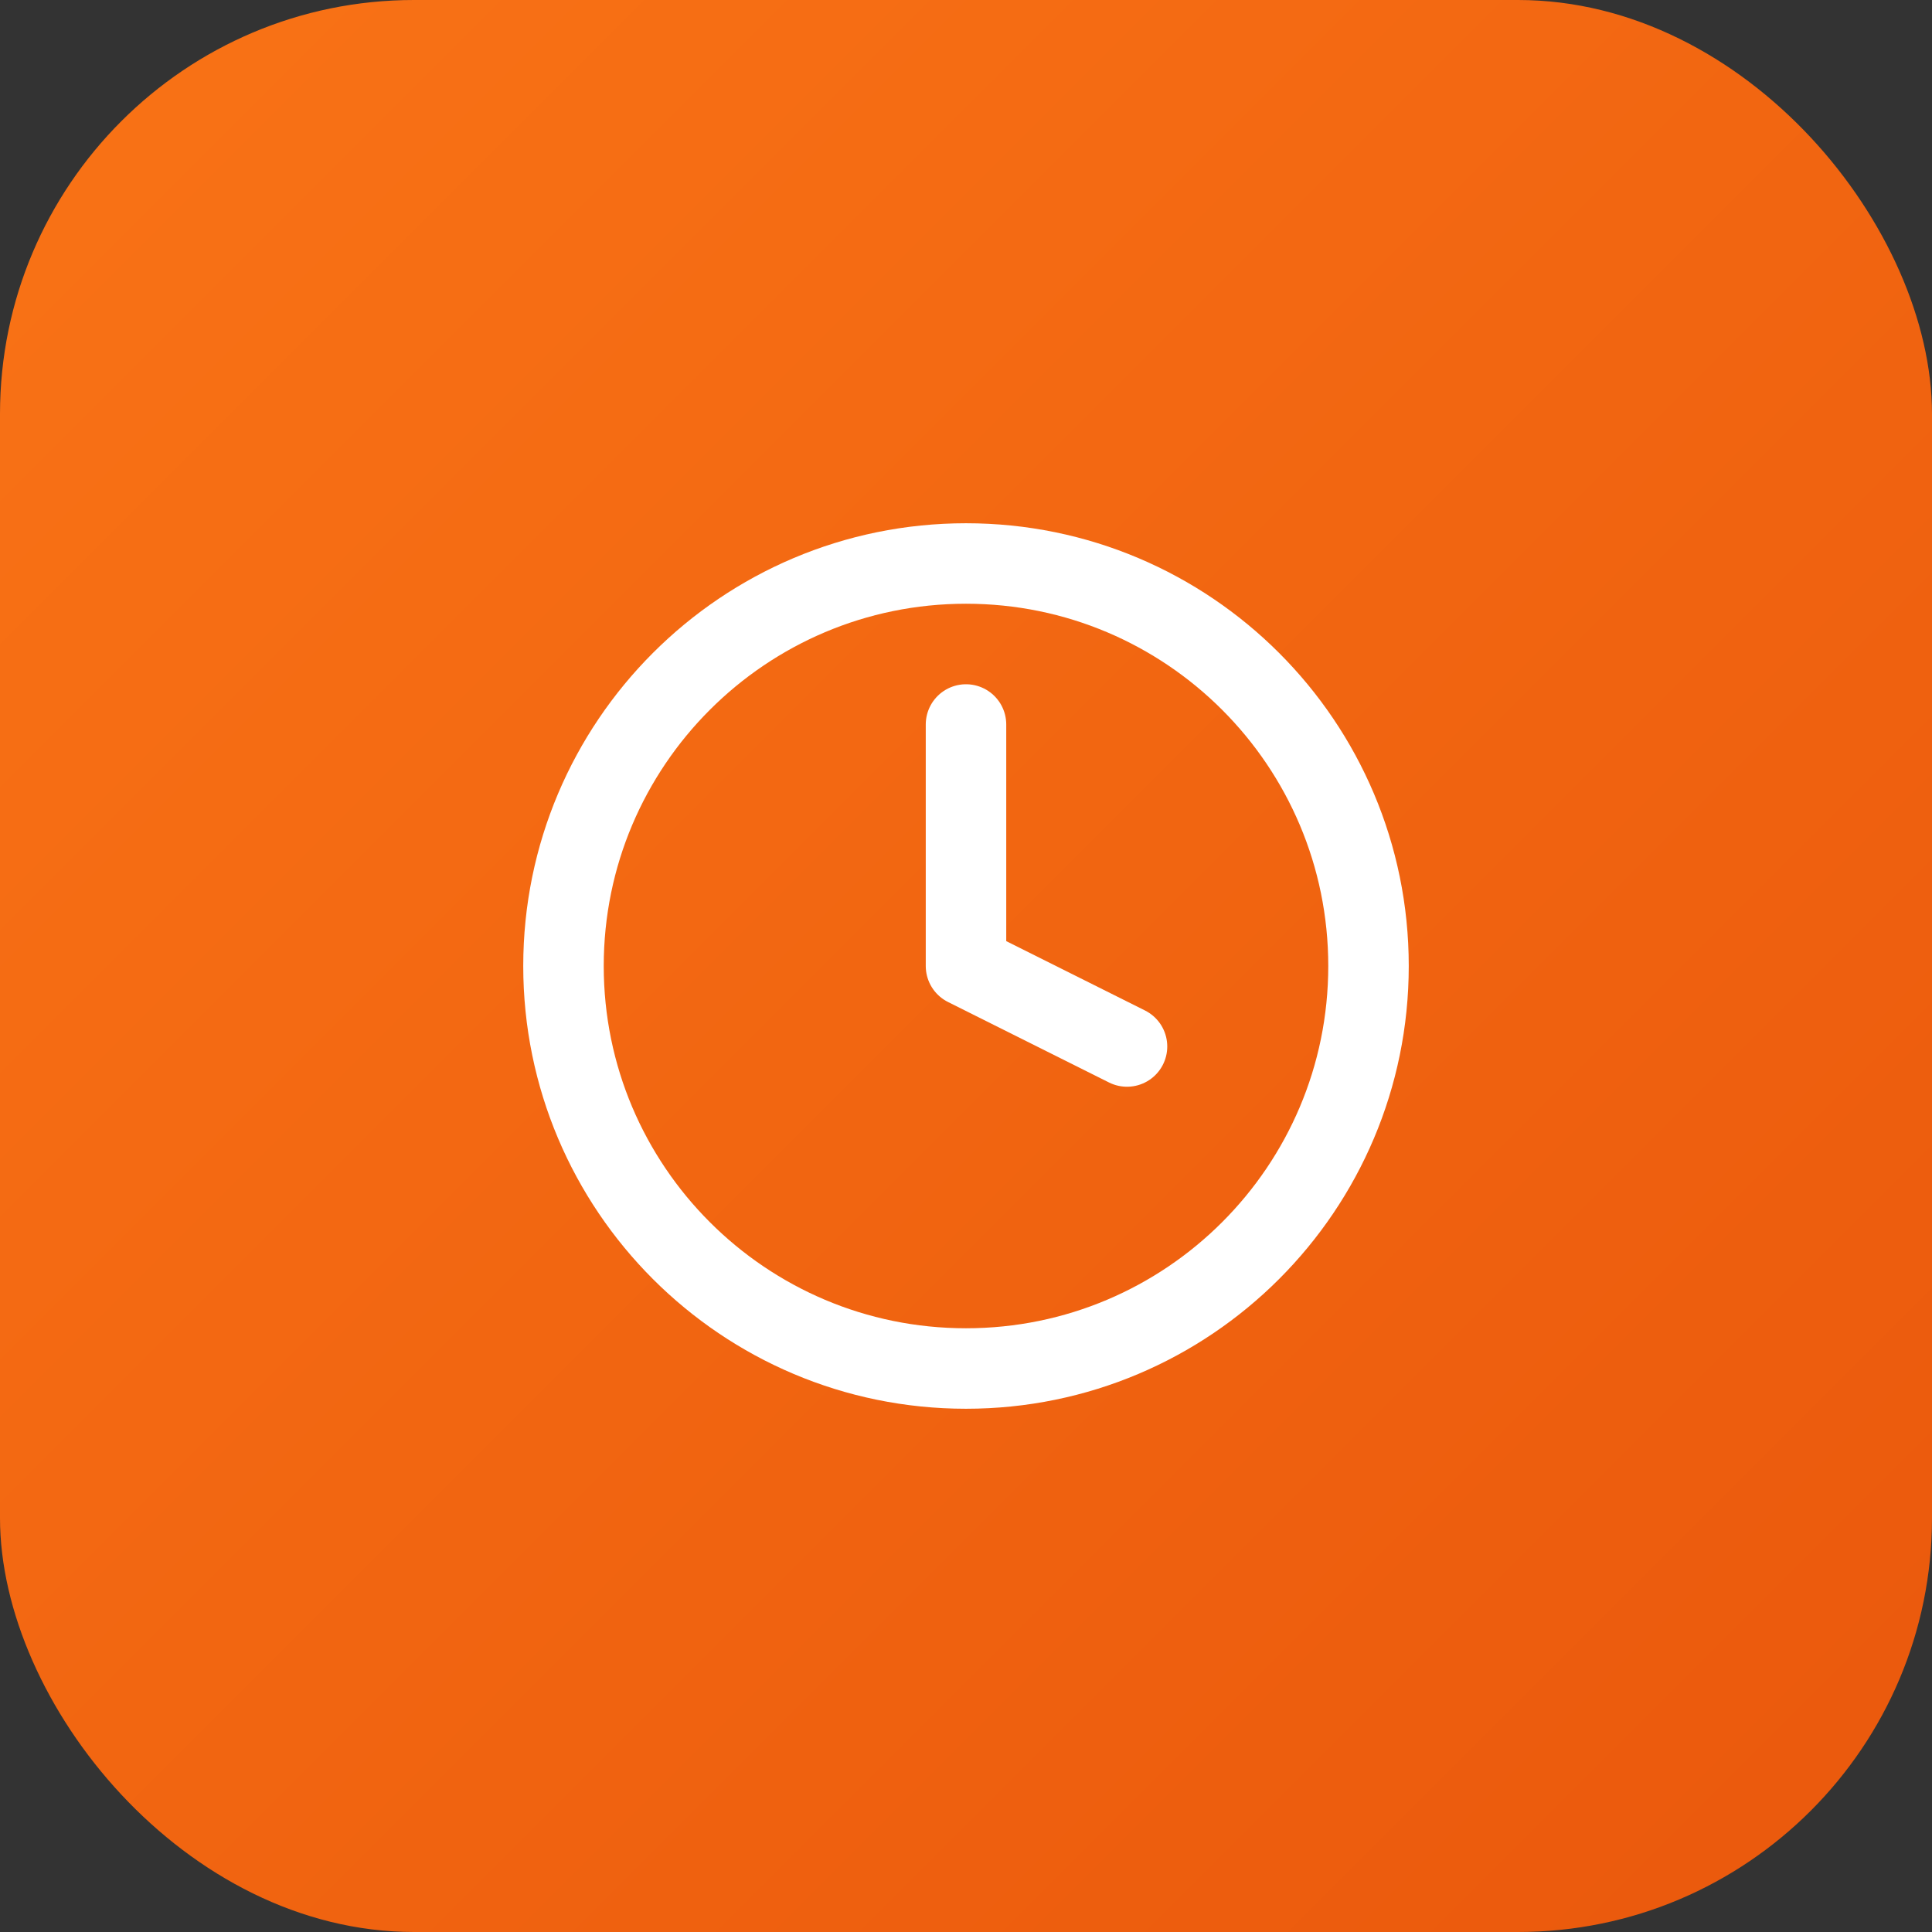
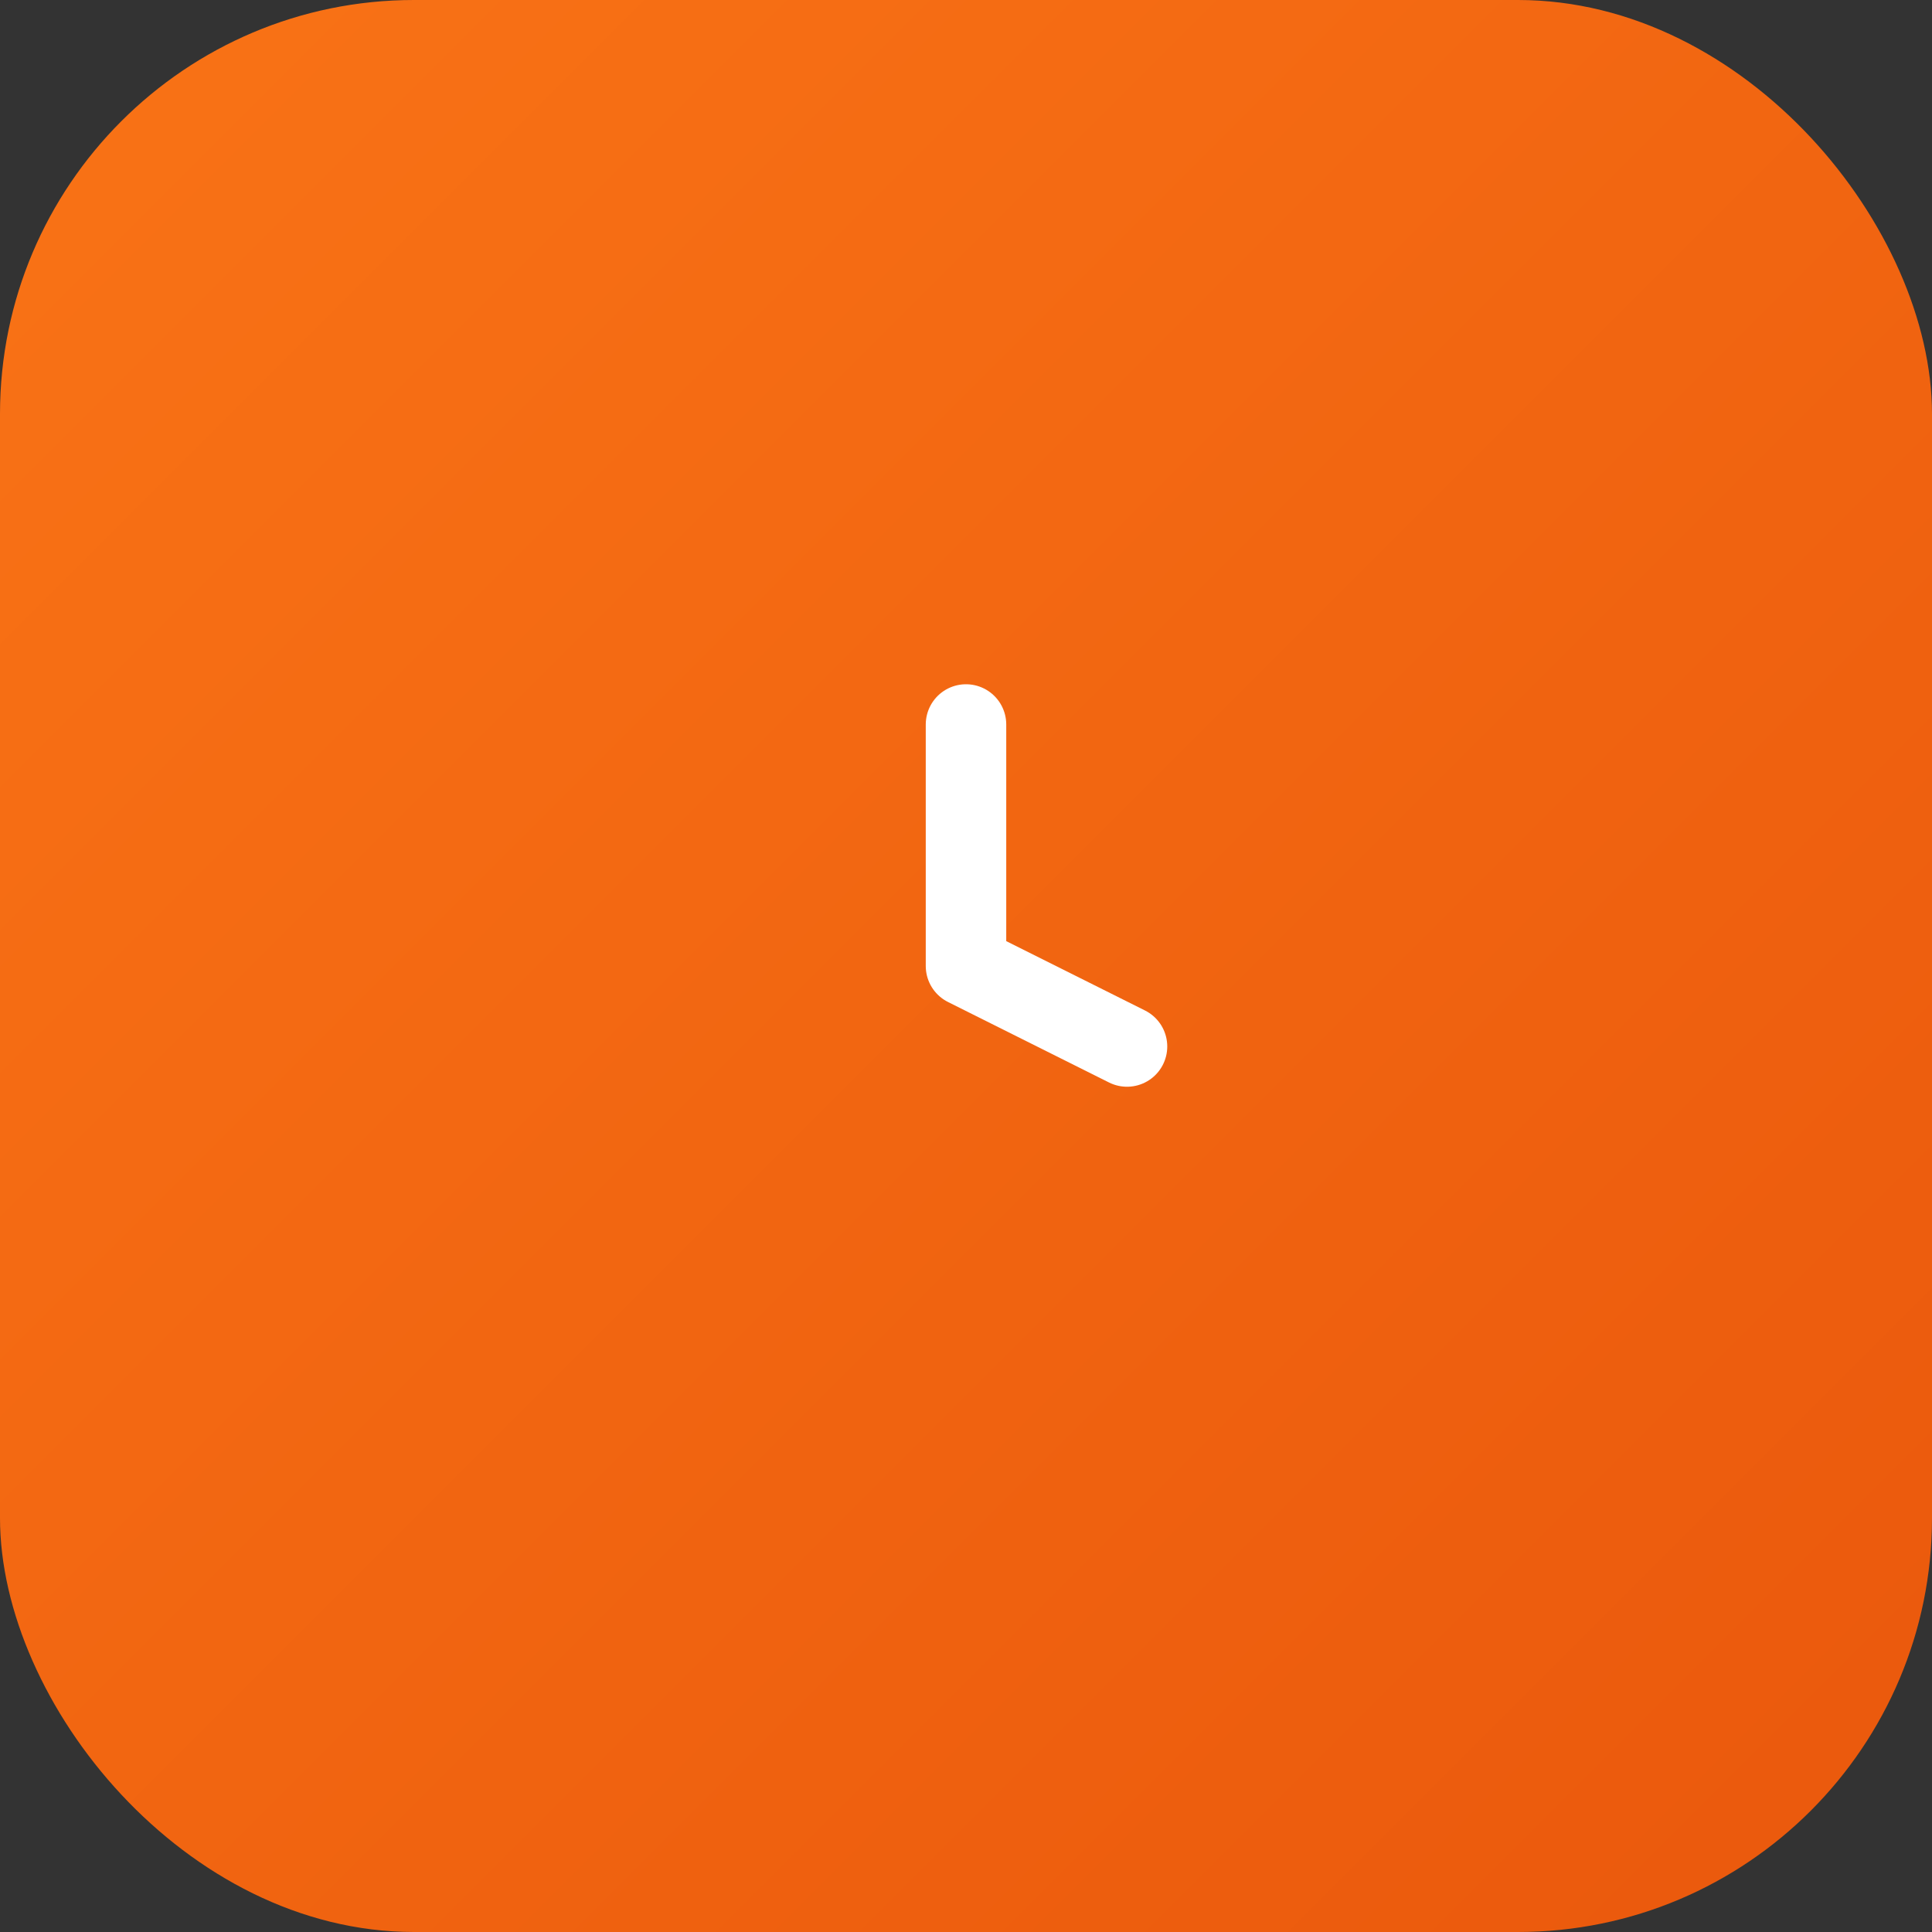
<svg xmlns="http://www.w3.org/2000/svg" width="56" height="56" viewBox="0 0 56 56" fill="none">
  <rect x="0" y="0" width="56" height="56" fill="#333333" stroke="none" />
  <rect width="56" height="56" rx="12" fill="url(#paint0_linear_47_22)" />
-   <path d="M28 39.667C34.443 39.667 39.667 34.443 39.667 28C39.667 21.557 34.443 16.333 28 16.333C21.557 16.333 16.333 21.557 16.333 28C16.333 34.443 21.557 39.667 28 39.667Z" stroke="white" stroke-width="2.333" stroke-linecap="round" stroke-linejoin="round" />
  <path d="M28 21V28L32.667 30.333" stroke="white" stroke-width="2.333" stroke-linecap="round" stroke-linejoin="round" />
  <defs>
    <linearGradient id="paint0_linear_47_22" x1="0" y1="0" x2="56" y2="56" gradientUnits="userSpaceOnUse">
      <stop stop-color="#F97316" />
      <stop offset="1" stop-color="#EA580C" />
    </linearGradient>
  </defs>
</svg>